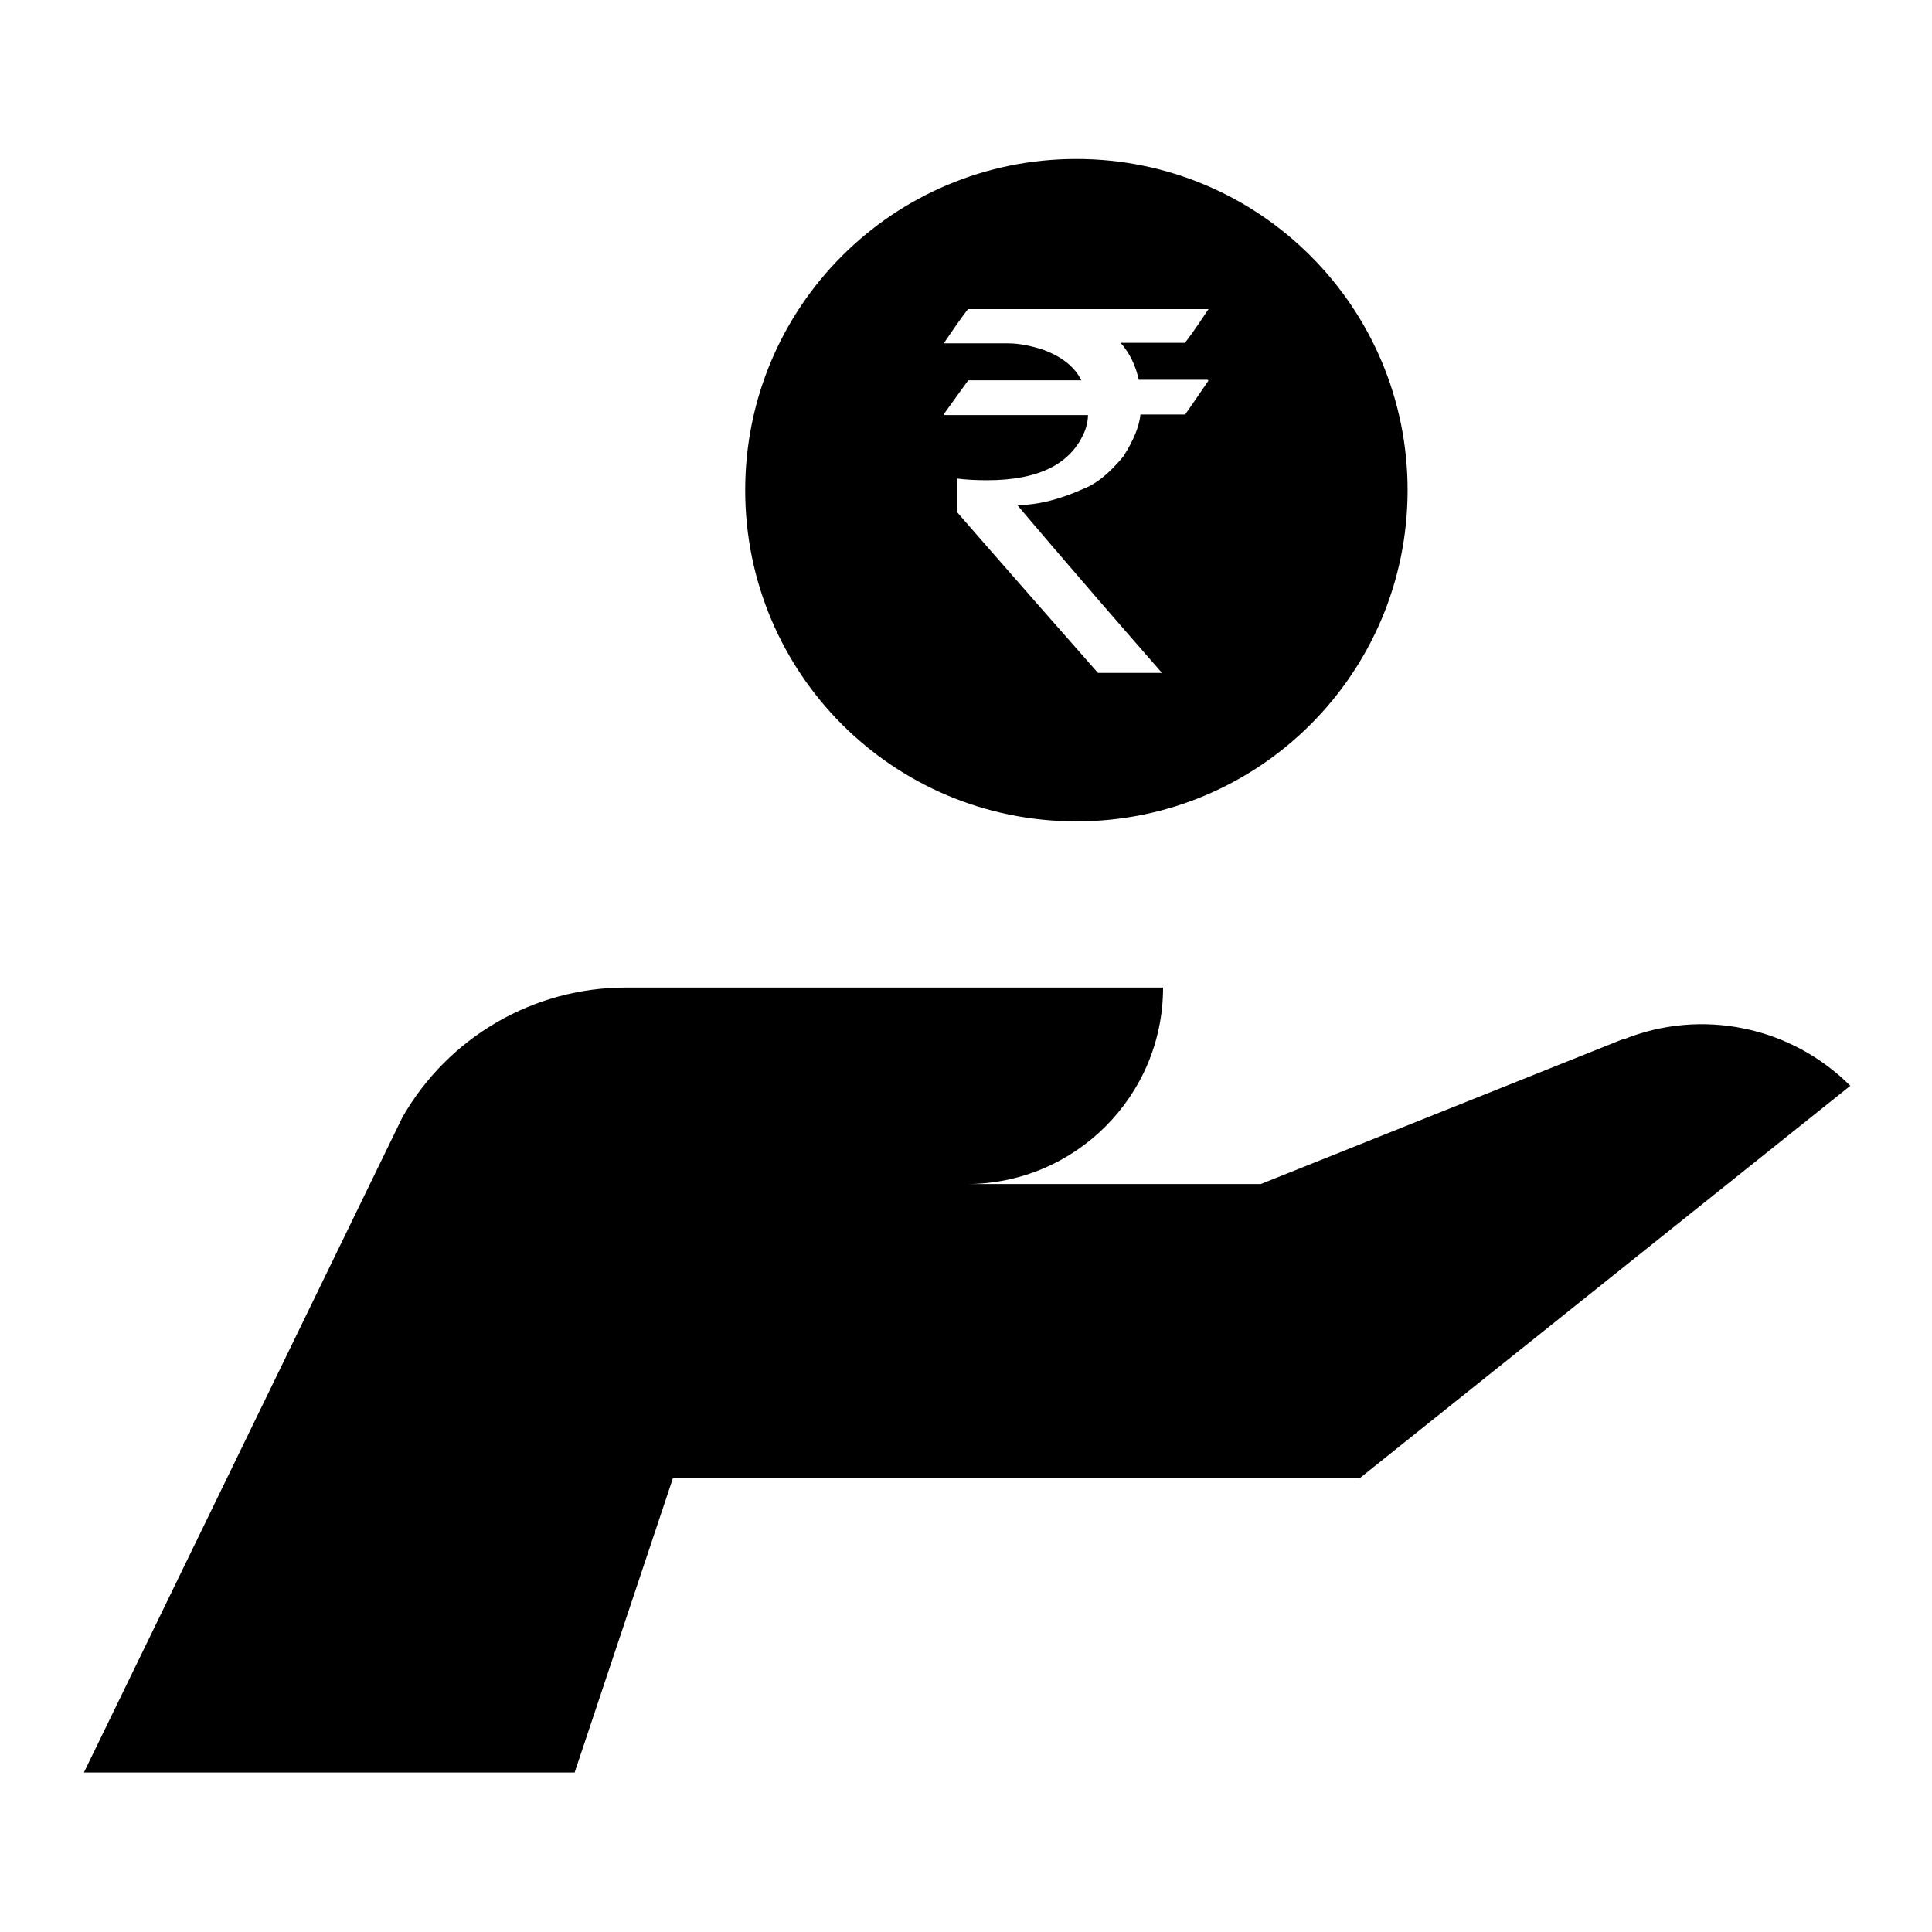
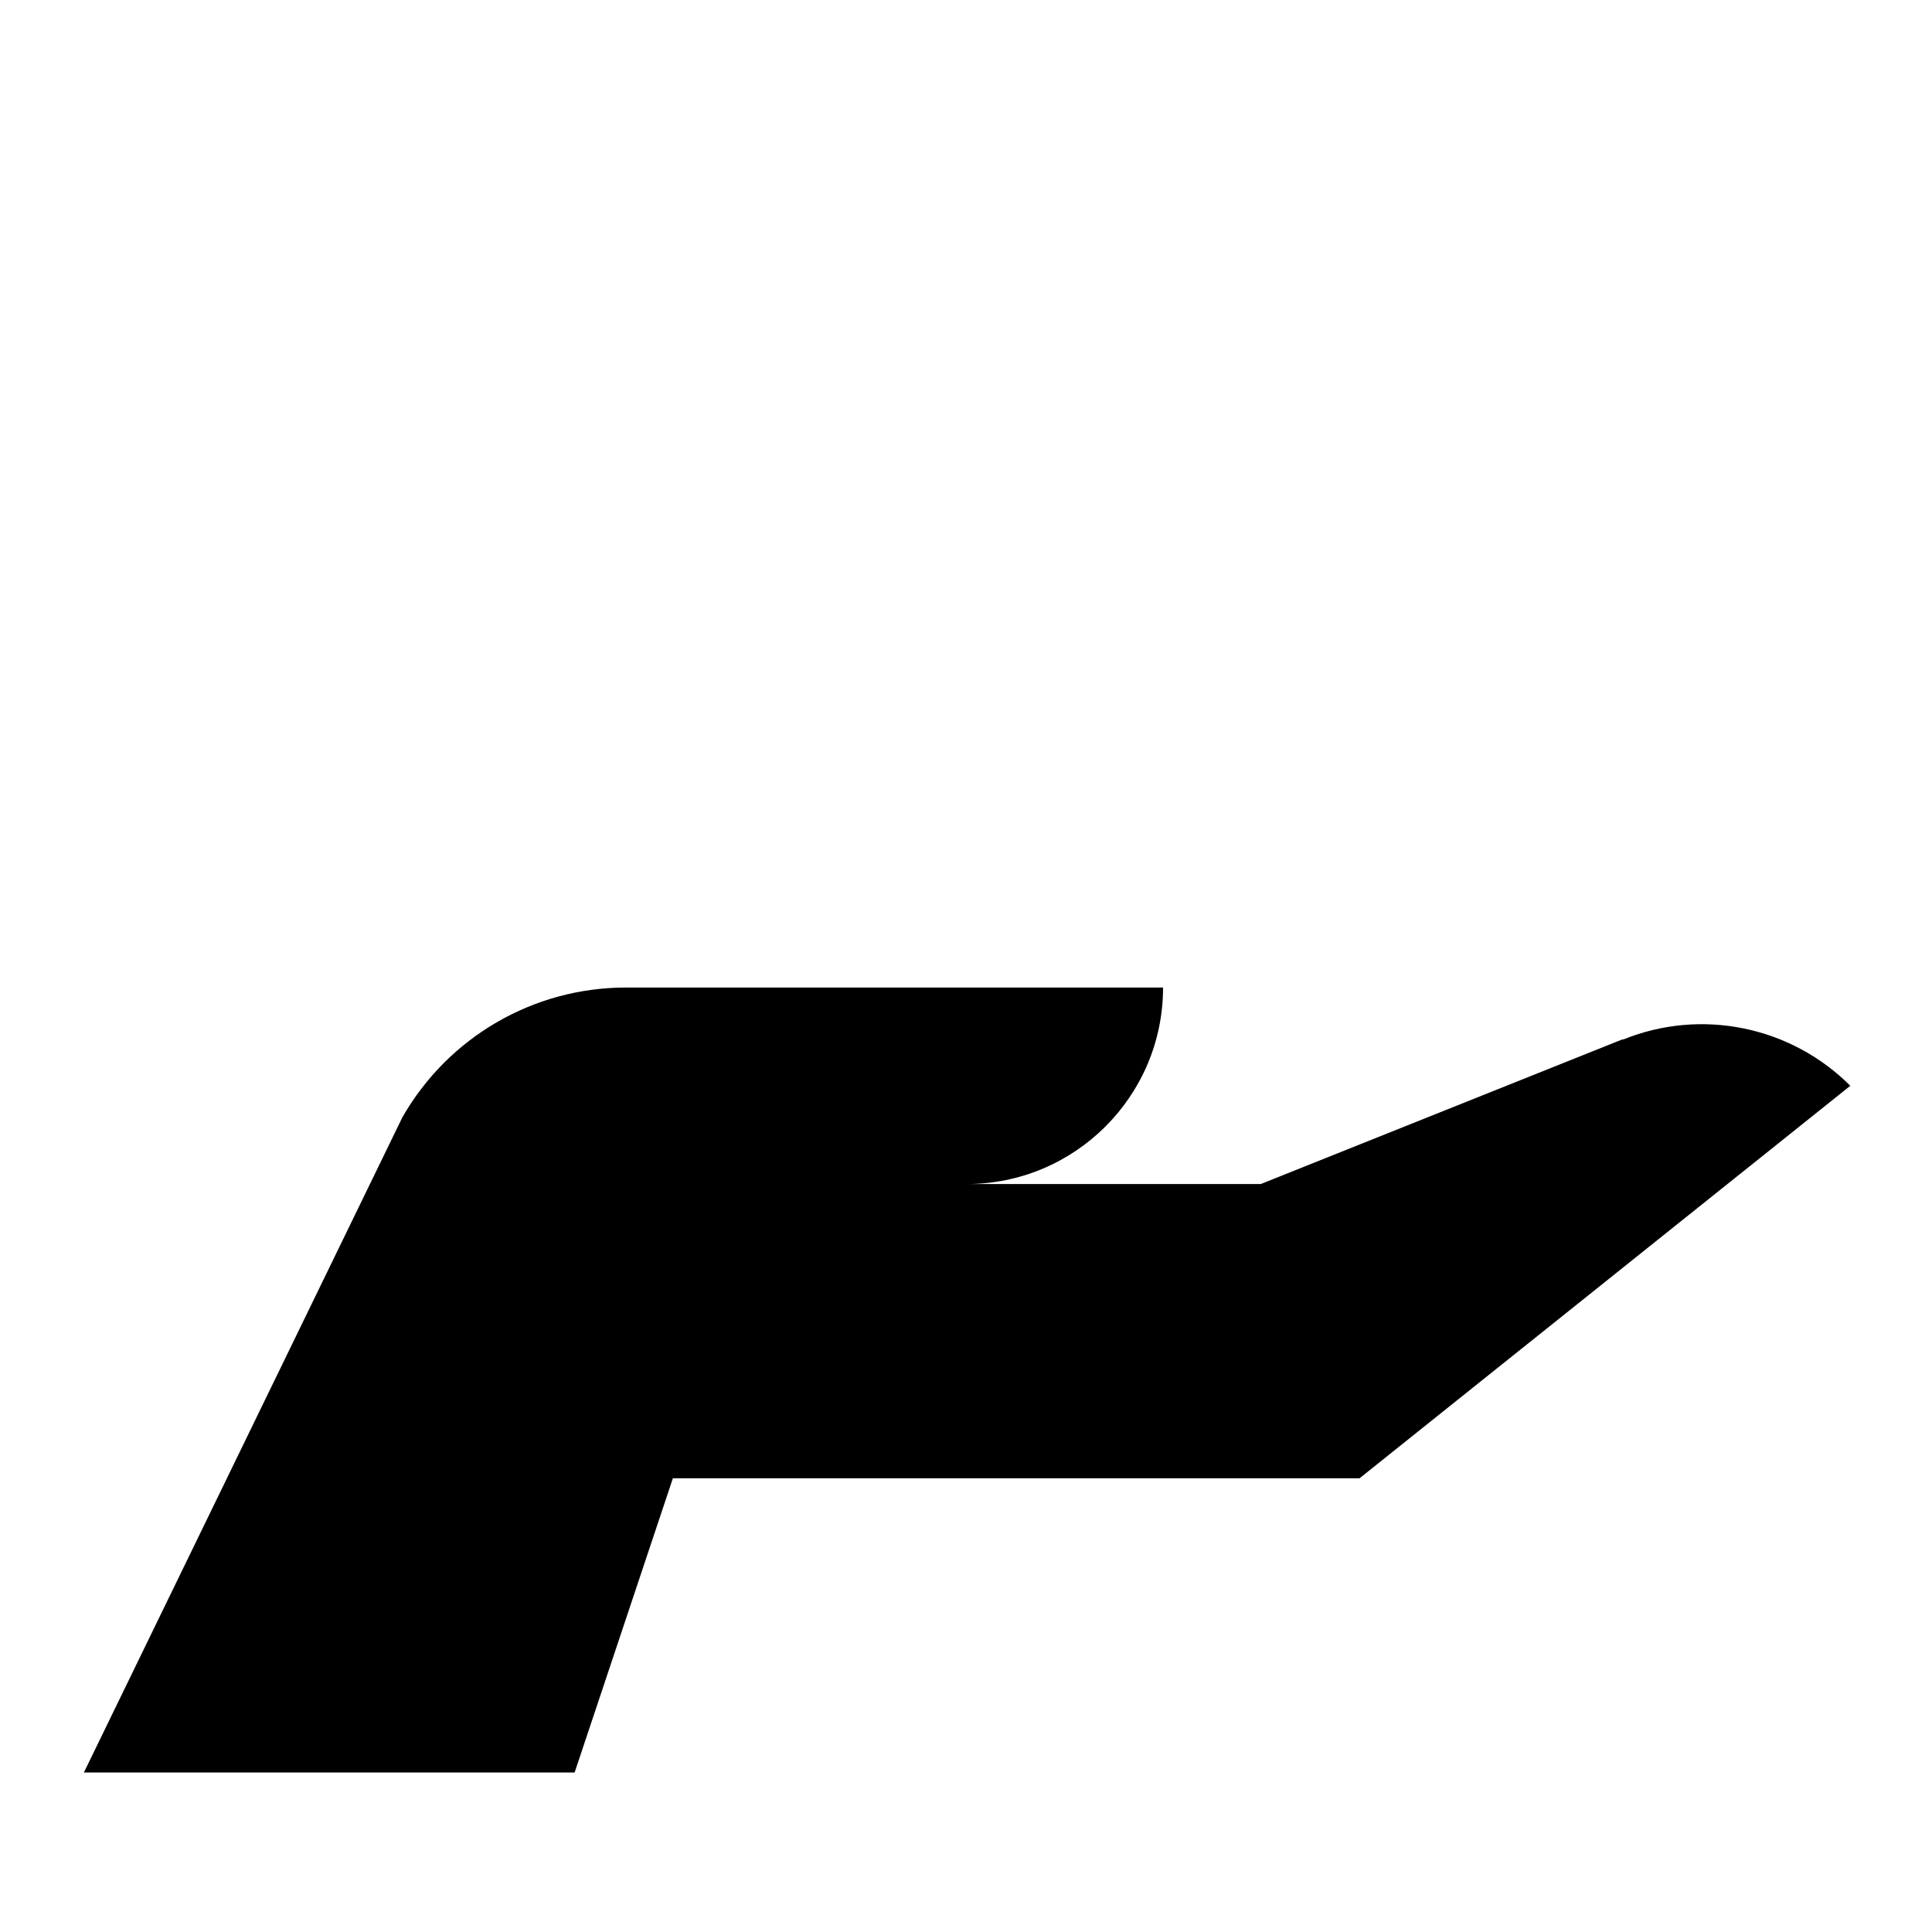
<svg xmlns="http://www.w3.org/2000/svg" viewBox="0 0 35 35" id="Layer_1">
  <defs>
    <style>
      .cls-1 {
        stroke-width: 0px;
      }
    </style>
  </defs>
-   <path d="m19.5,2.88c-3.32,0-6,2.68-6,6s2.68,6,6,6,6-2.69,6-6-2.68-6-6-6Zm2.4,2.71c-.26.39-.4.59-.44.62h-1.16c.16.18.27.4.33.67h1.24s.02,0,.02.02c-.28.41-.42.61-.42.61h-.81c-.02.21-.12.46-.31.76-.25.3-.48.49-.71.58-.42.19-.83.3-1.21.3h0s.88,1.05,2.62,3.04h-1.16c-1.7-1.93-2.55-2.91-2.55-2.91v-.61c.16.02.34.03.54.03.95,0,1.54-.3,1.78-.91.03-.09.05-.18.05-.27h-2.59s-.02,0-.02-.02c.29-.4.44-.61.44-.61h2.05c-.12-.24-.34-.42-.68-.55-.24-.08-.46-.12-.65-.12h-1.15v-.02c.28-.41.42-.6.43-.6h4.35Z" class="cls-1" />
  <path d="m29.39,18.83l-6.55,2.62h-7.11,1.78c1.96,0,3.56-1.59,3.56-3.56h-9.73c-1.68,0-3.22.9-4.05,2.35l-5.77,11.87h8.89l1.78-5.33h12.44l8.89-7.11c-1.08-1.08-2.7-1.41-4.11-.84Z" class="cls-1" />
</svg>